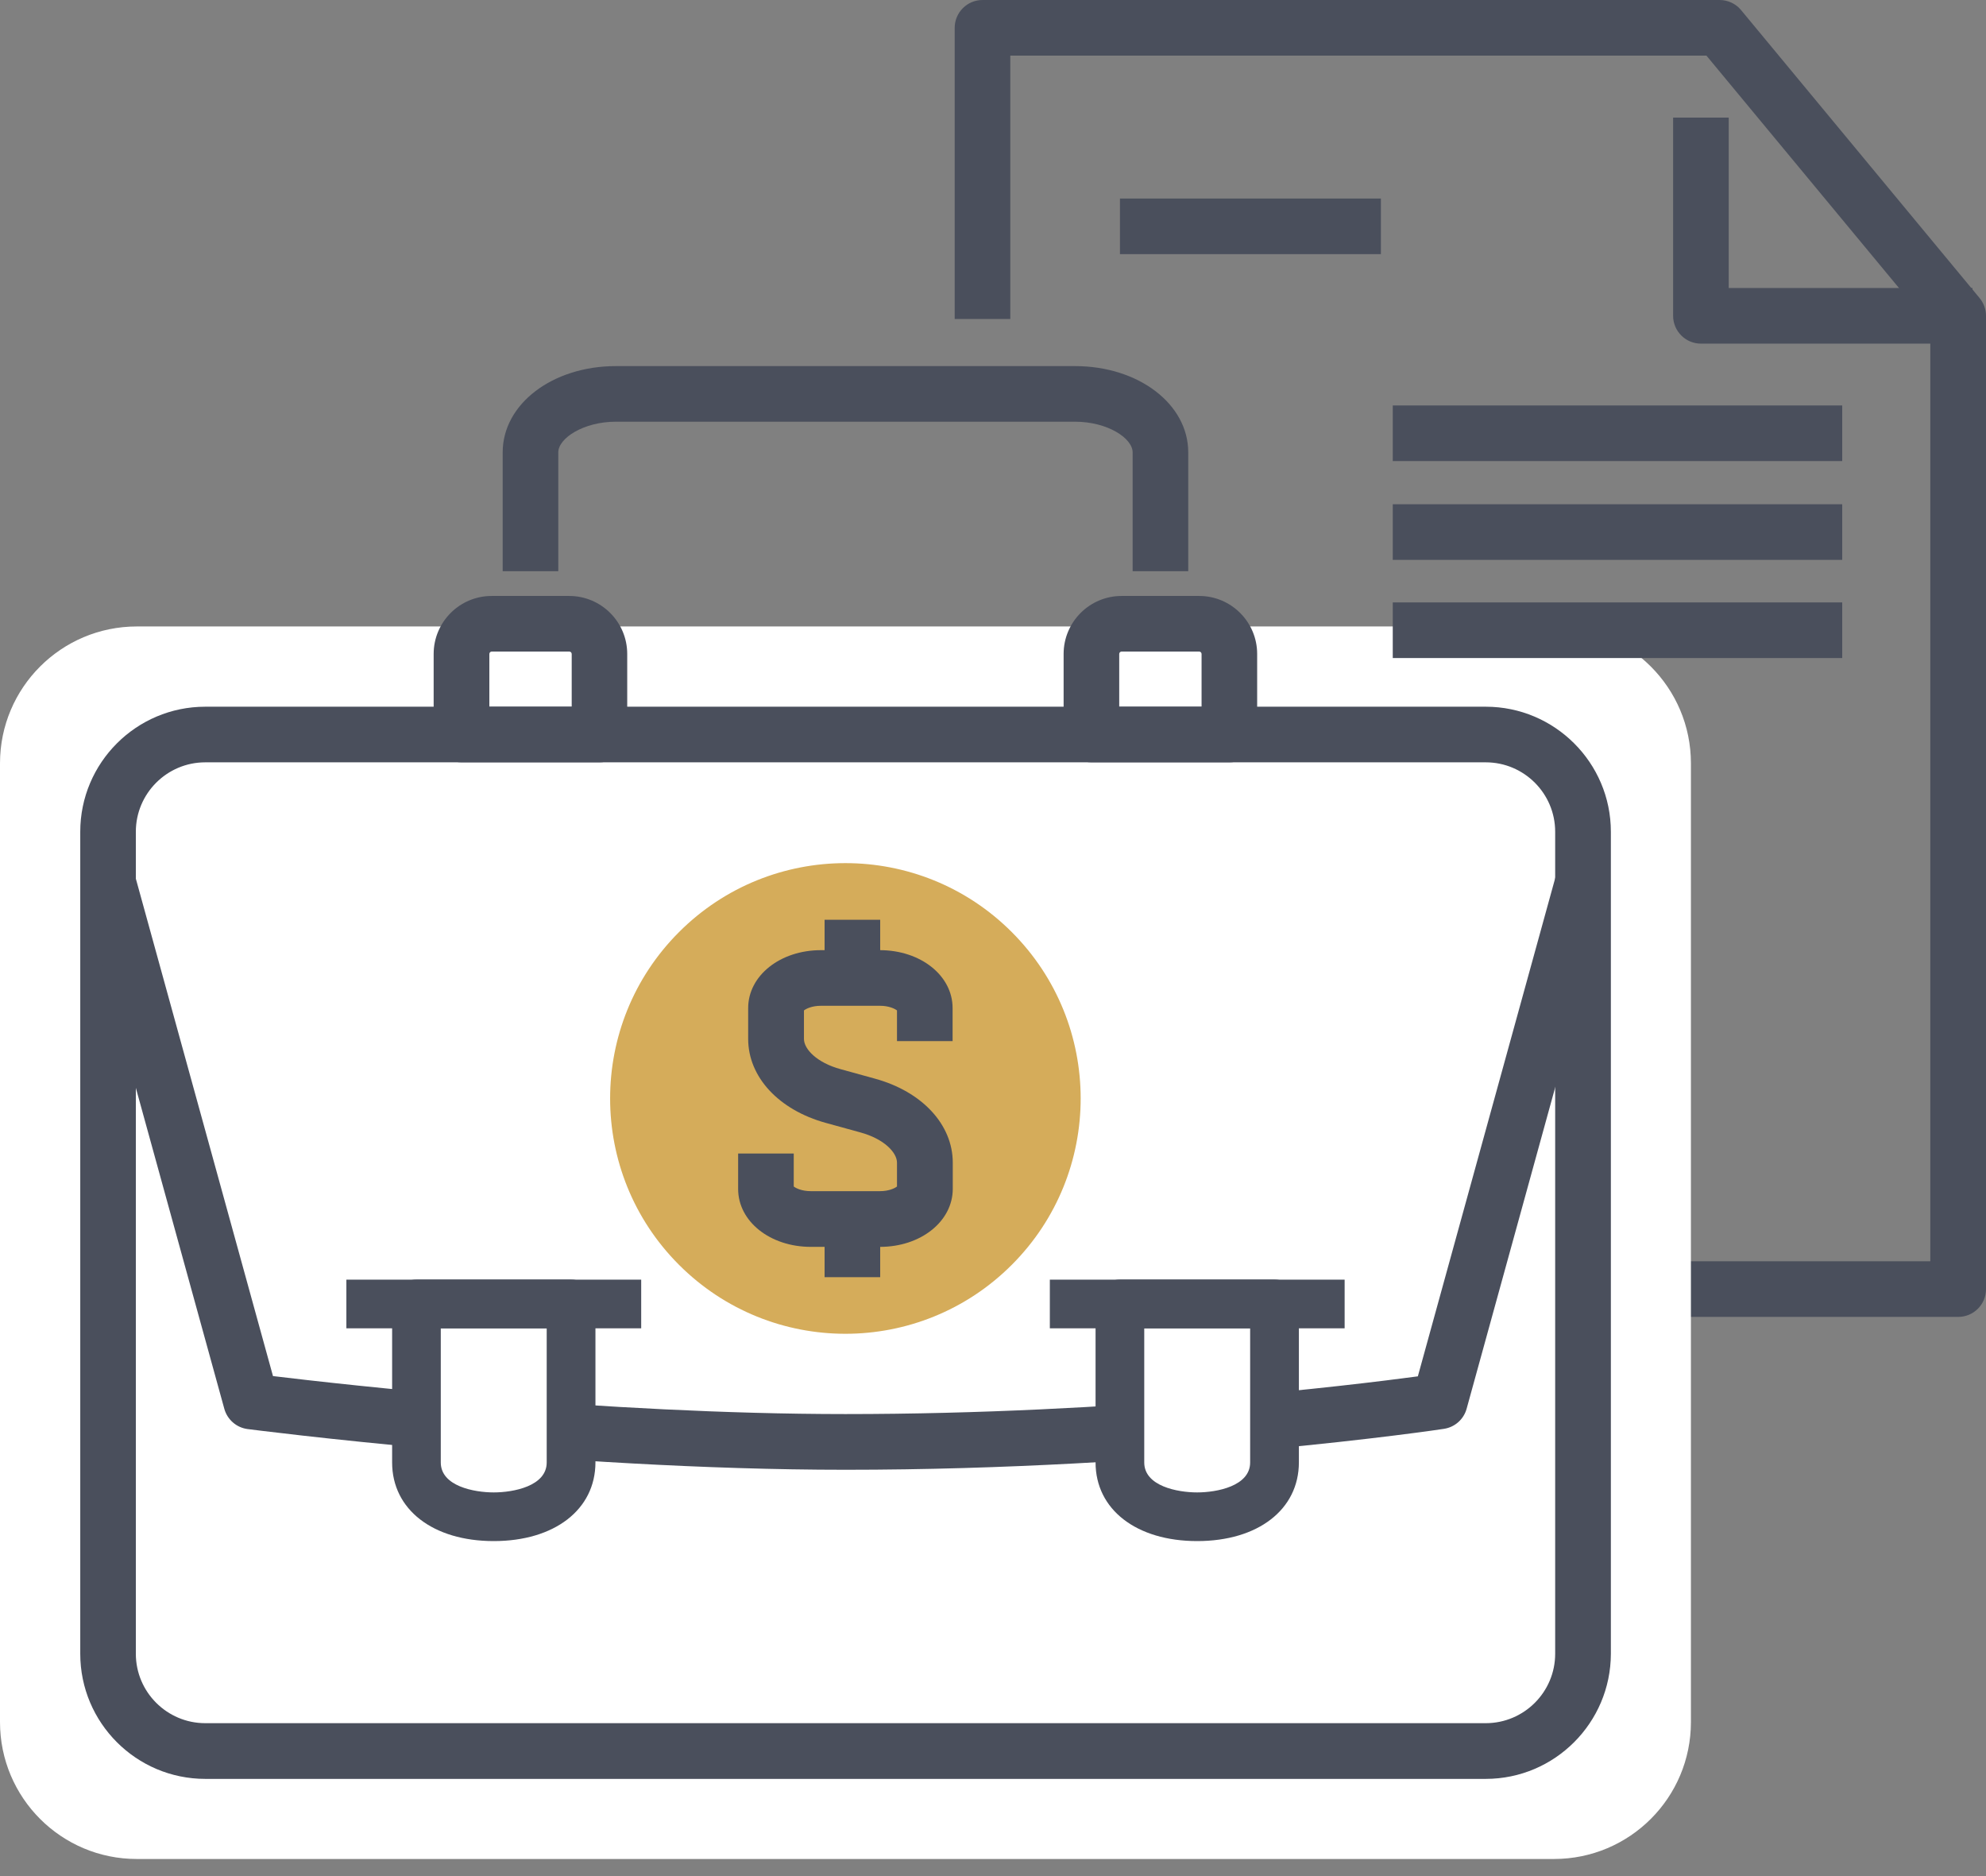
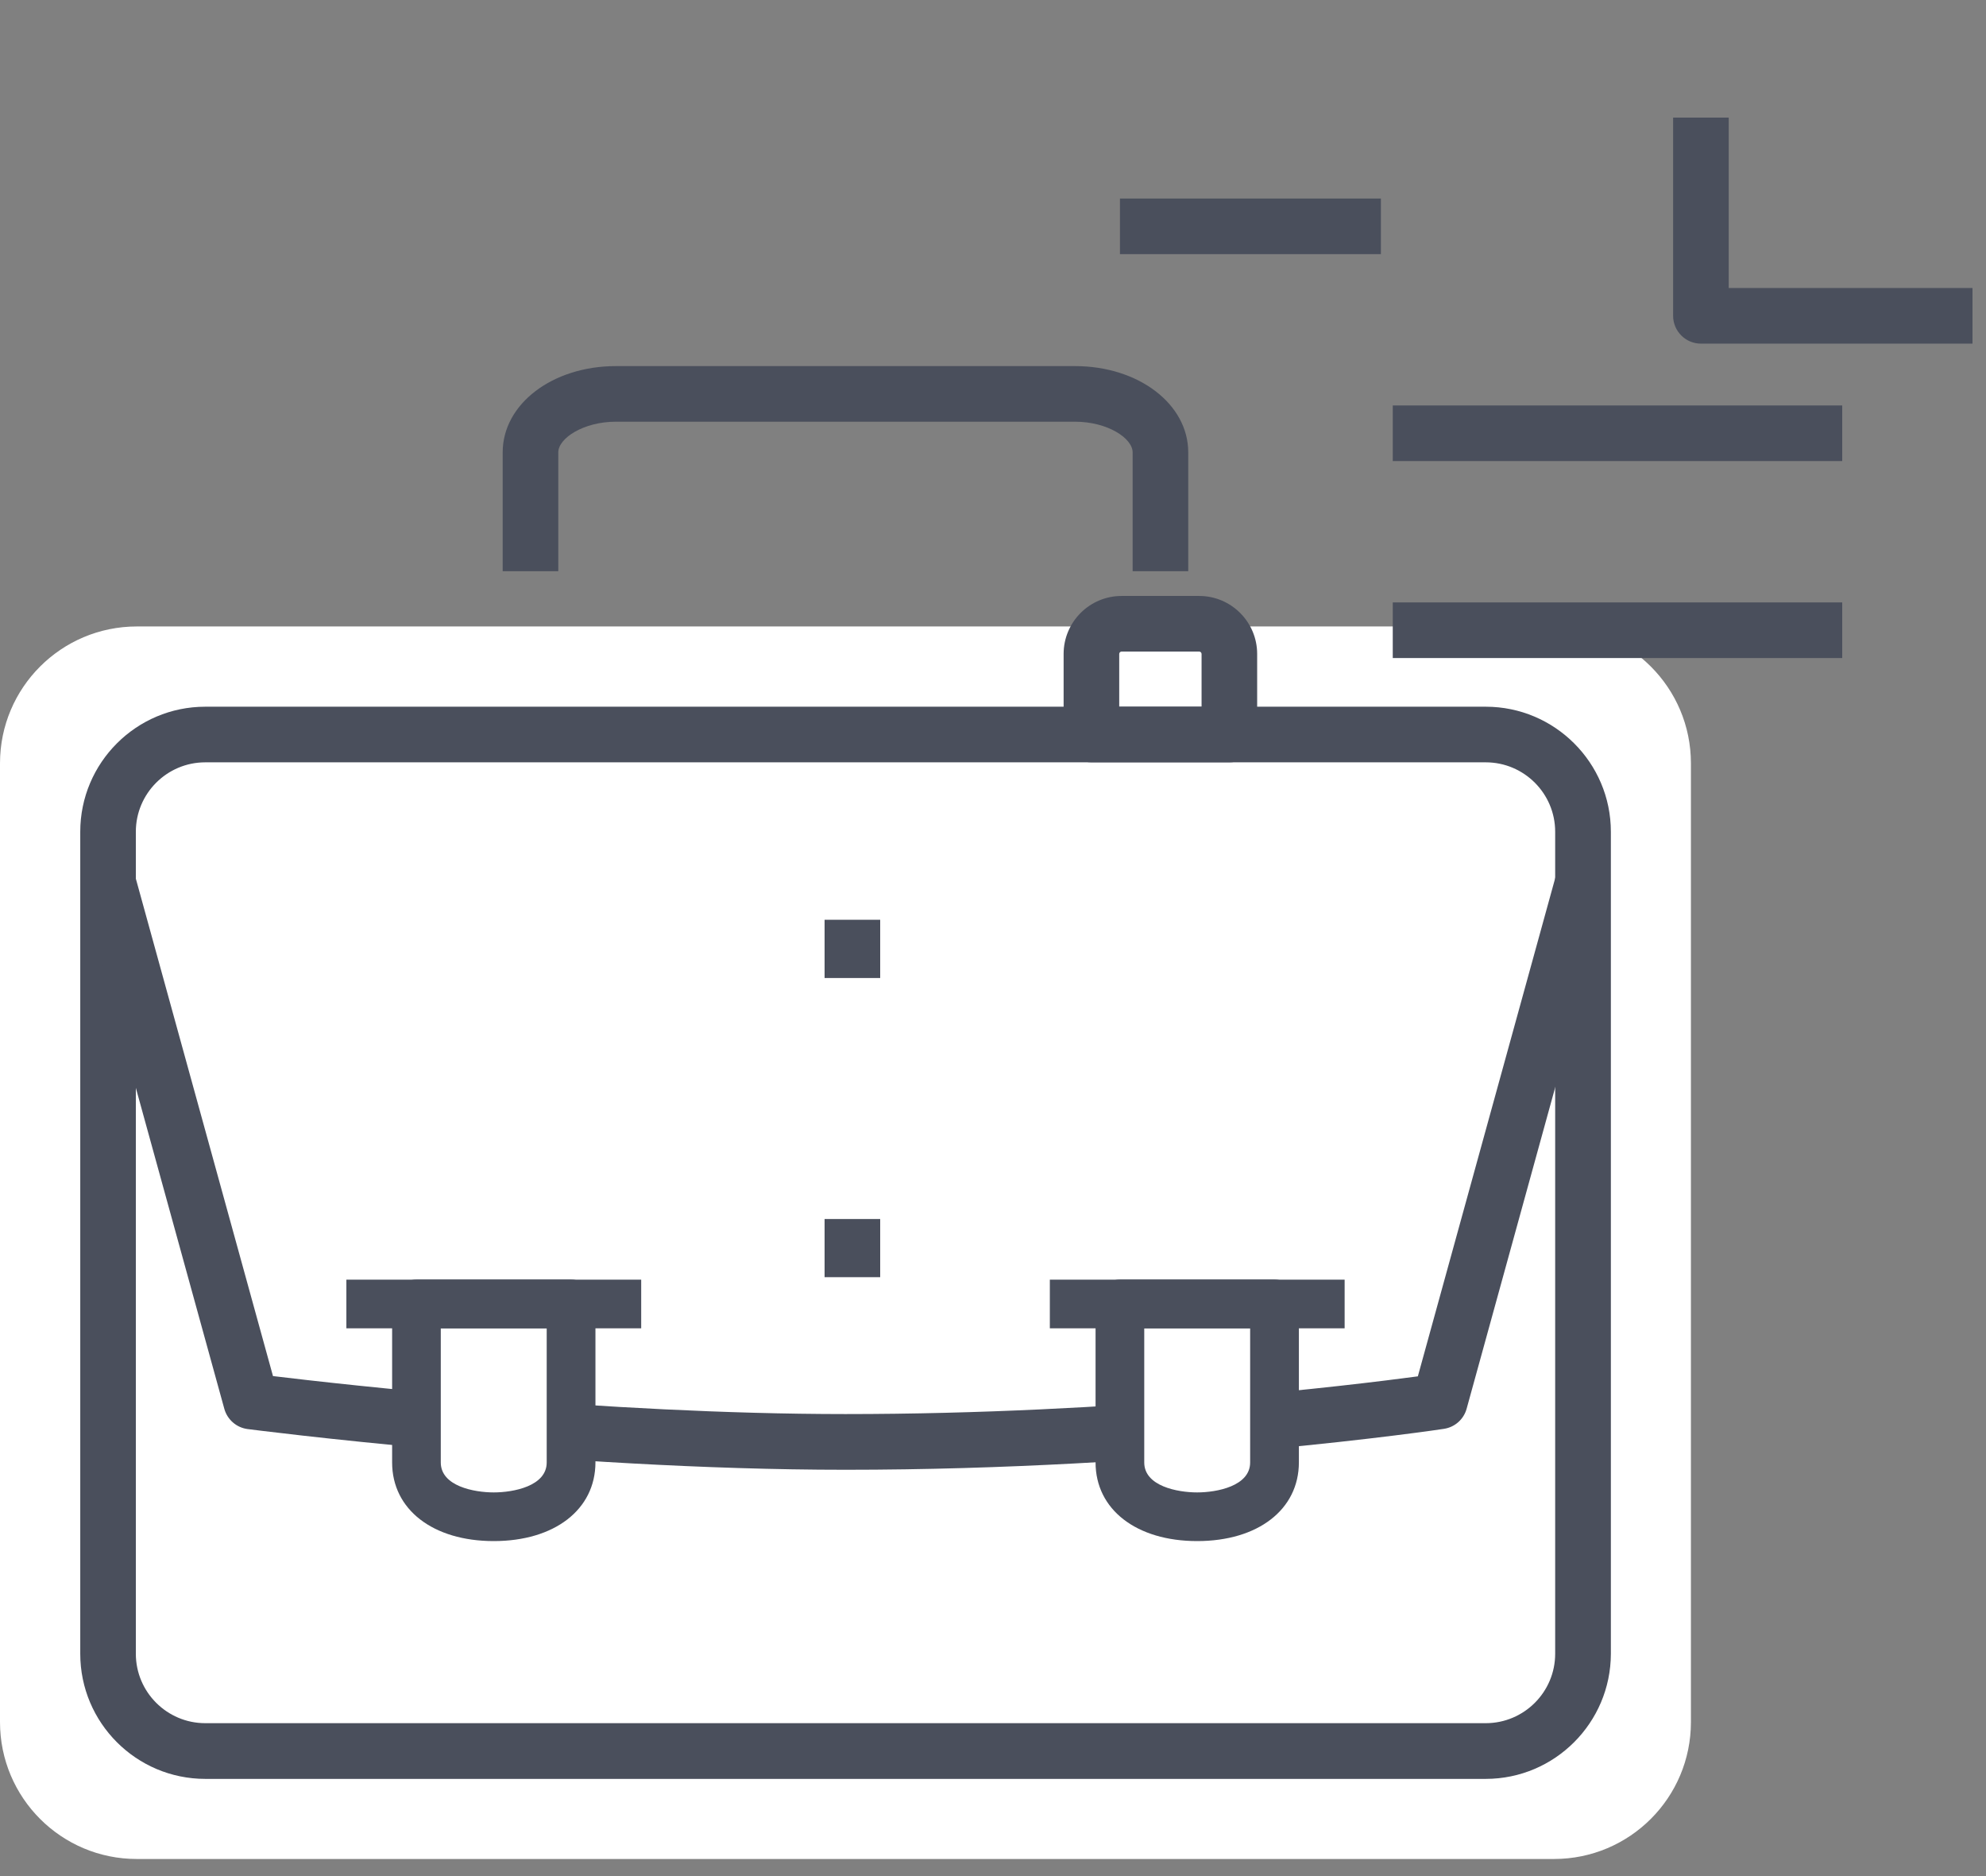
<svg xmlns="http://www.w3.org/2000/svg" width="90" height="85" viewBox="0 0 90 85" fill="none">
  <rect x="0" y="0" width="90" height="85" fill="#808080" stroke="none" />
-   <path d="M88.738 59.665H47.571V57.145H87.476V14.762L77.331 2.52H45.784V14.452H43.264V1.262C43.264 0.567 43.827 0 44.526 0H77.927C78.303 0 78.659 0.165 78.899 0.455L89.71 13.504C89.896 13.732 90 14.013 90 14.307V58.407C90 59.102 89.437 59.665 88.738 59.665Z" fill="#4A4F5C" />
  <path d="M89.392 15.569H77.083C76.388 15.569 75.821 15.006 75.821 14.307V5.329H78.341V13.049H89.388V15.569H89.392Z" fill="#4A4F5C" />
  <path d="M0 78.023V34.584C0 31.159 2.776 28.383 6.202 28.383H70.426C73.852 28.383 76.628 31.159 76.628 34.584V78.023C76.628 81.448 73.852 84.225 70.426 84.225H6.202C2.776 84.229 0 81.448 0 78.023Z" fill="white" />
  <path d="M7.787 33.277H68.842C70.439 33.277 71.734 34.572 71.734 36.169V76.438C71.734 78.035 70.439 79.33 68.842 79.33H7.787C6.19 79.33 4.895 78.035 4.895 76.438V36.169C4.895 34.572 6.19 33.277 7.787 33.277Z" fill="white" />
  <path d="M67.331 80.596H9.301C6.177 80.596 3.637 78.056 3.637 74.928V37.683C3.637 34.56 6.177 32.019 9.301 32.019H67.331C70.455 32.019 73 34.56 73 37.683V74.928C72.995 78.052 70.455 80.596 67.331 80.596ZM9.301 34.539C7.567 34.539 6.156 35.95 6.156 37.683V74.928C6.156 76.661 7.567 78.072 9.301 78.072H67.331C69.065 78.072 70.476 76.661 70.476 74.928V37.683C70.476 35.95 69.065 34.539 67.331 34.539H9.301Z" fill="#4A4F5C" />
  <path d="M38.316 66.591C25.42 66.591 11.357 64.762 11.216 64.746C10.716 64.679 10.302 64.319 10.166 63.831L3.678 40.302L6.107 39.632L12.371 62.346C15.552 62.731 27.369 64.067 38.312 64.067C50.6 64.067 61.295 62.755 64.253 62.358L70.521 39.628L72.95 40.298L66.463 63.827C66.33 64.307 65.929 64.663 65.432 64.737C65.312 64.762 52.921 66.591 38.316 66.591Z" fill="#4A4F5C" />
-   <path d="M27.166 34.539H20.914C20.219 34.539 19.652 33.976 19.652 33.277V29.628C19.652 28.18 20.831 27.001 22.28 27.001H25.796C27.244 27.001 28.424 28.18 28.424 29.628V33.277C28.428 33.972 27.861 34.539 27.166 34.539ZM22.176 32.019H25.908V29.628C25.908 29.57 25.858 29.52 25.8 29.52H22.284C22.226 29.52 22.176 29.57 22.176 29.628V32.019Z" fill="#4A4F5C" />
  <path d="M55.714 34.539H49.462C48.767 34.539 48.2 33.976 48.2 33.277V29.628C48.2 28.18 49.379 27.001 50.827 27.001H54.344C55.792 27.001 56.971 28.18 56.971 29.628V33.277C56.971 33.972 56.409 34.539 55.714 34.539ZM50.72 32.019H54.452V29.628C54.452 29.57 54.402 29.52 54.344 29.52H50.827C50.77 29.52 50.72 29.57 50.72 29.628V32.019Z" fill="#4A4F5C" />
  <path d="M53.848 25.879H51.328V20.497C51.328 19.855 50.19 19.106 48.717 19.106H27.911C26.442 19.106 25.3 19.855 25.3 20.497V25.879H22.78V20.497C22.78 18.304 25.035 16.587 27.911 16.587H48.717C51.593 16.587 53.848 18.304 53.848 20.497V25.879Z" fill="#4A4F5C" />
  <path d="M18.875 59.081V66.264C18.875 67.857 20.443 68.722 22.375 68.722C24.307 68.722 25.875 67.857 25.875 66.264V59.081H18.875Z" fill="white" />
  <path d="M22.375 69.822C19.619 69.822 17.77 68.391 17.77 66.26V59.078C17.77 58.469 18.262 57.973 18.875 57.973H25.879C26.487 57.973 26.984 58.465 26.984 59.078V66.26C26.98 68.395 25.13 69.822 22.375 69.822ZM19.975 60.182V66.26C19.975 67.332 21.481 67.617 22.375 67.617C23.268 67.617 24.775 67.332 24.775 66.26V60.182H19.975Z" fill="#4A4F5C" />
  <path d="M29.057 57.977H15.697V60.182H29.057V57.977Z" fill="#4A4F5C" />
  <path d="M50.753 59.081V66.264C50.753 67.857 52.321 68.722 54.253 68.722C56.185 68.722 57.753 67.857 57.753 66.264V59.081H50.753Z" fill="white" />
  <path d="M54.253 69.822C51.498 69.822 49.648 68.391 49.648 66.26V59.078C49.648 58.469 50.141 57.973 50.753 57.973H57.758C58.366 57.973 58.862 58.465 58.862 59.078V66.26C58.858 68.395 57.009 69.822 54.253 69.822ZM51.854 60.182V66.26C51.854 67.332 53.36 67.617 54.253 67.617C55.143 67.617 56.653 67.332 56.653 66.26V60.182H51.854Z" fill="#4A4F5C" />
  <path d="M60.935 57.977H47.576V60.182H60.935V57.977Z" fill="#4A4F5C" />
-   <path d="M45.85 57.307C50.014 53.143 50.014 46.393 45.85 42.229C41.687 38.065 34.936 38.065 30.772 42.229C26.608 46.393 26.608 53.143 30.772 57.307C34.936 61.471 41.687 61.471 45.85 57.307Z" fill="#D5AC5A" />
-   <path d="M39.88 56.492H36.748C34.898 56.492 33.45 55.341 33.45 53.868V52.263H35.97V53.757C36.069 53.835 36.338 53.968 36.743 53.968H39.876C40.285 53.968 40.55 53.835 40.649 53.757V52.677C40.649 52.222 40.074 51.601 38.978 51.303L37.43 50.877C35.291 50.29 33.905 48.796 33.905 47.071V45.672C33.905 44.204 35.353 43.049 37.203 43.049H39.871C41.721 43.049 43.169 44.2 43.169 45.672V47.17H40.649V45.78C40.55 45.701 40.281 45.569 39.876 45.569H37.207C36.797 45.569 36.532 45.701 36.433 45.78V47.071C36.433 47.526 37.008 48.147 38.105 48.444L39.652 48.871C41.791 49.458 43.177 50.952 43.177 52.677V53.868C43.173 55.337 41.729 56.492 39.88 56.492Z" fill="#4A4F5C" />
  <path d="M39.888 41.672H37.368V44.311H39.888V41.672Z" fill="#4A4F5C" />
  <path d="M39.888 55.23H37.368V57.865H39.888V55.23Z" fill="#4A4F5C" />
  <path d="M62.578 8.995H50.753V11.514H62.578V8.995Z" fill="#4A4F5C" />
  <path d="M83.484 18.37H63.116V20.89H83.484V18.37Z" fill="#4A4F5C" />
-   <path d="M83.484 22.846H63.116V25.366H83.484V22.846Z" fill="#4A4F5C" />
  <path d="M83.484 27.294H63.116V29.814H83.484V27.294Z" fill="#4A4F5C" />
</svg>